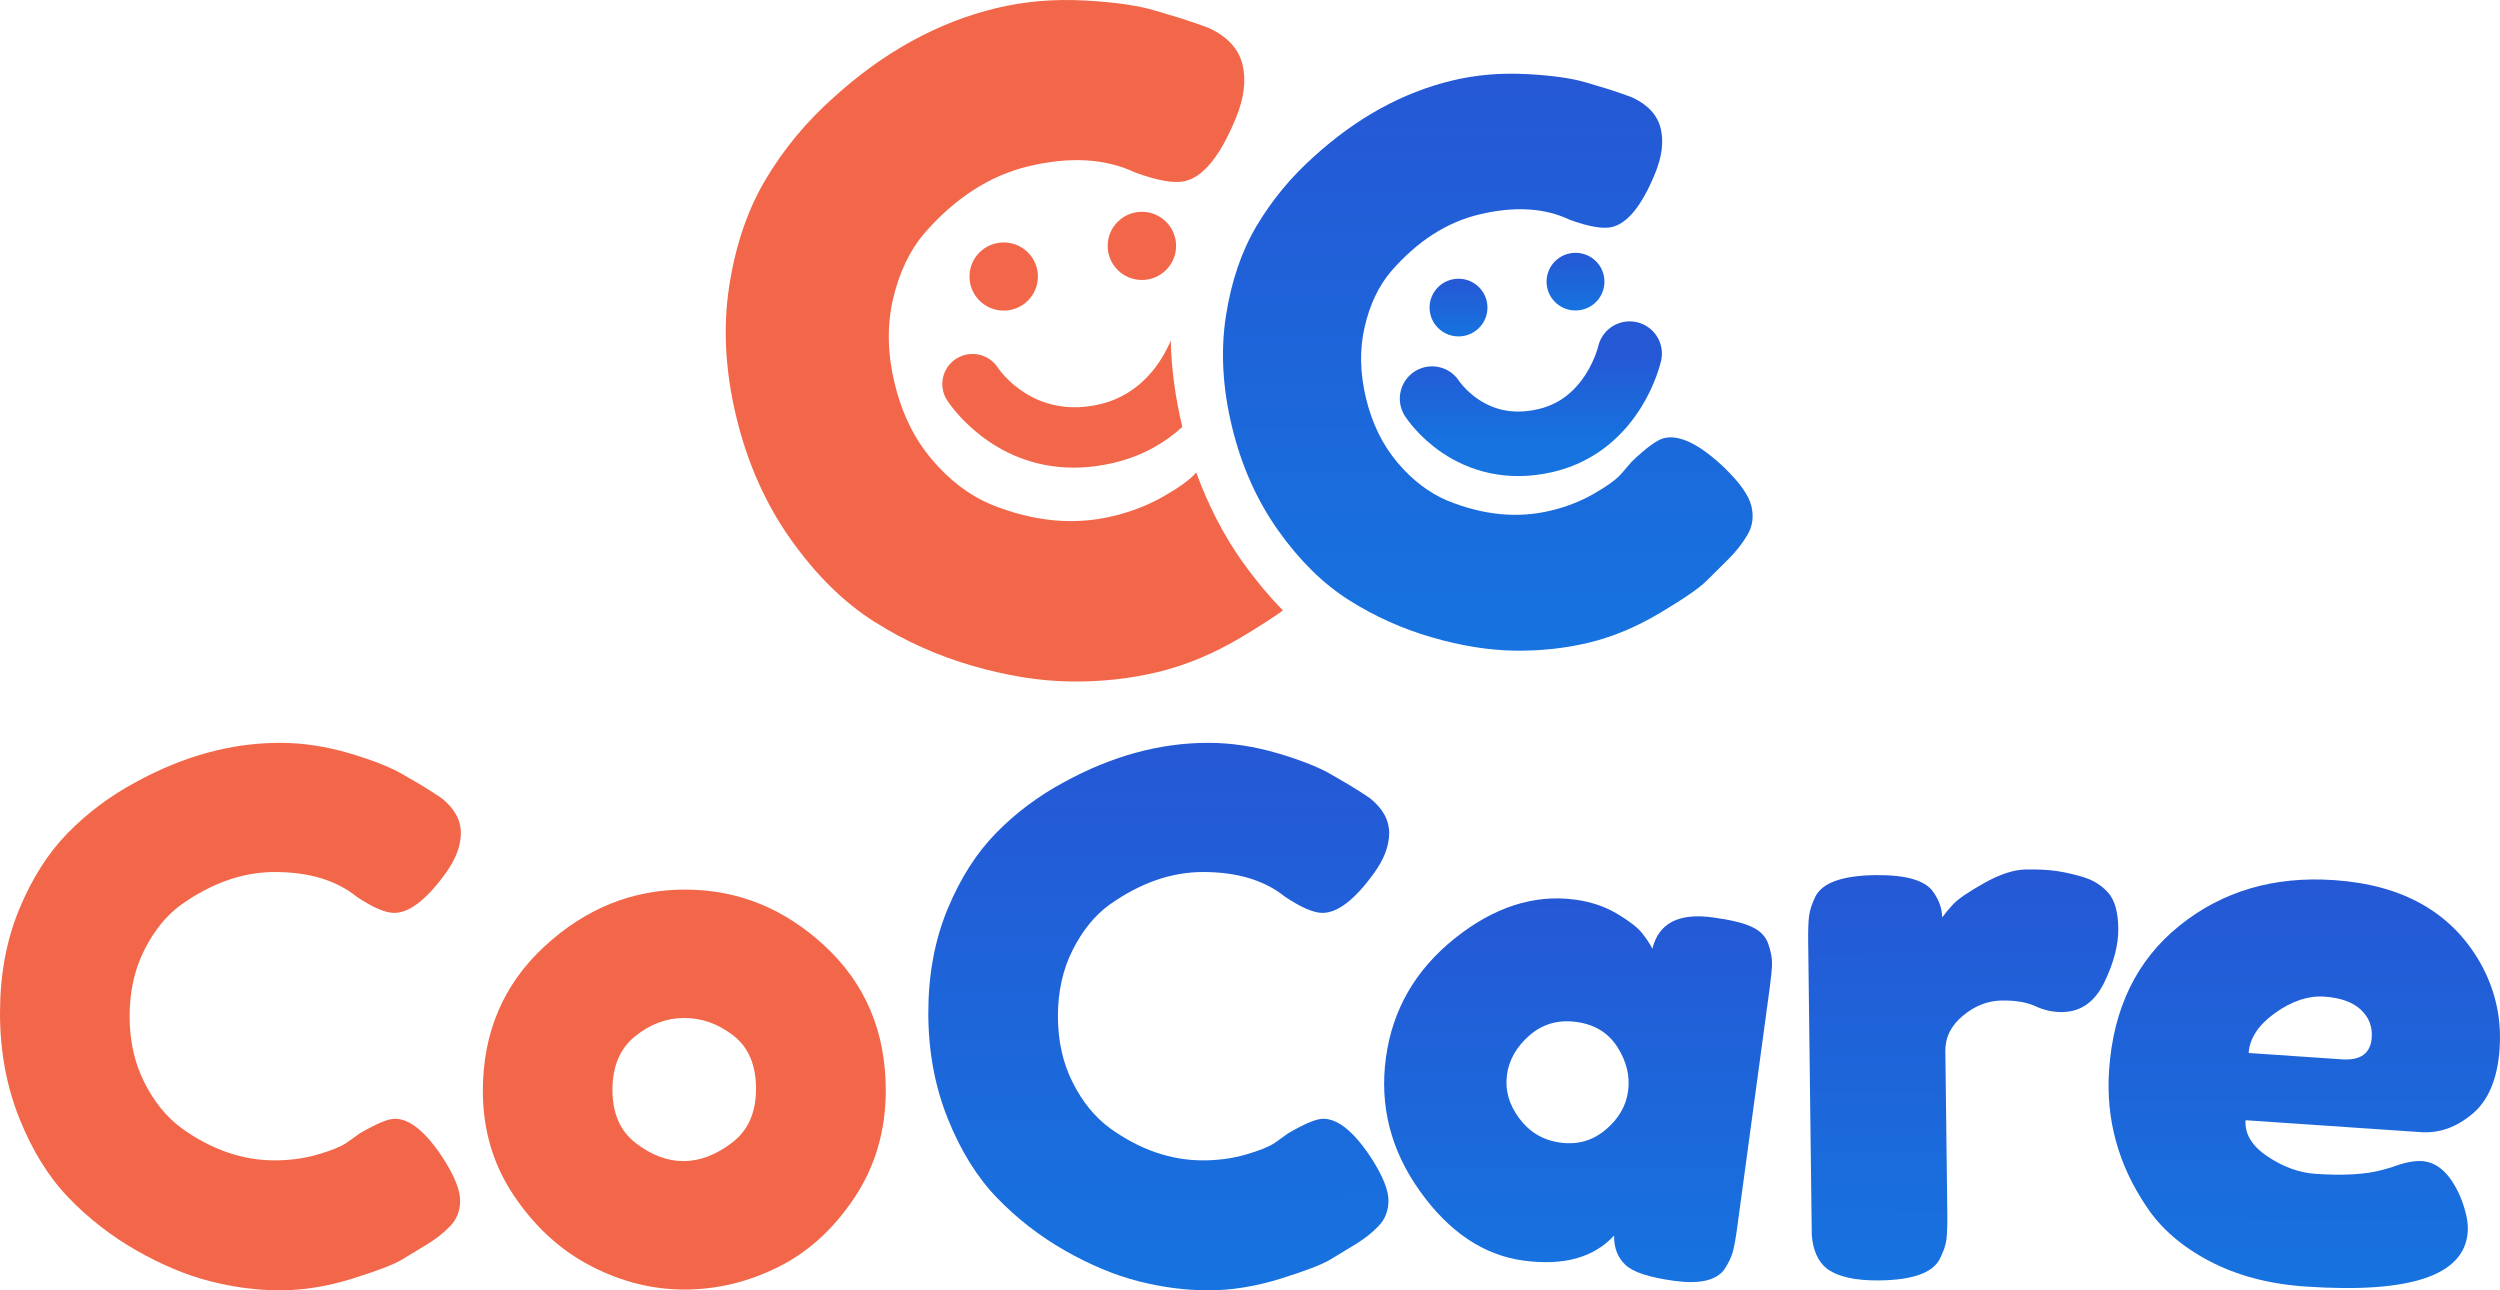
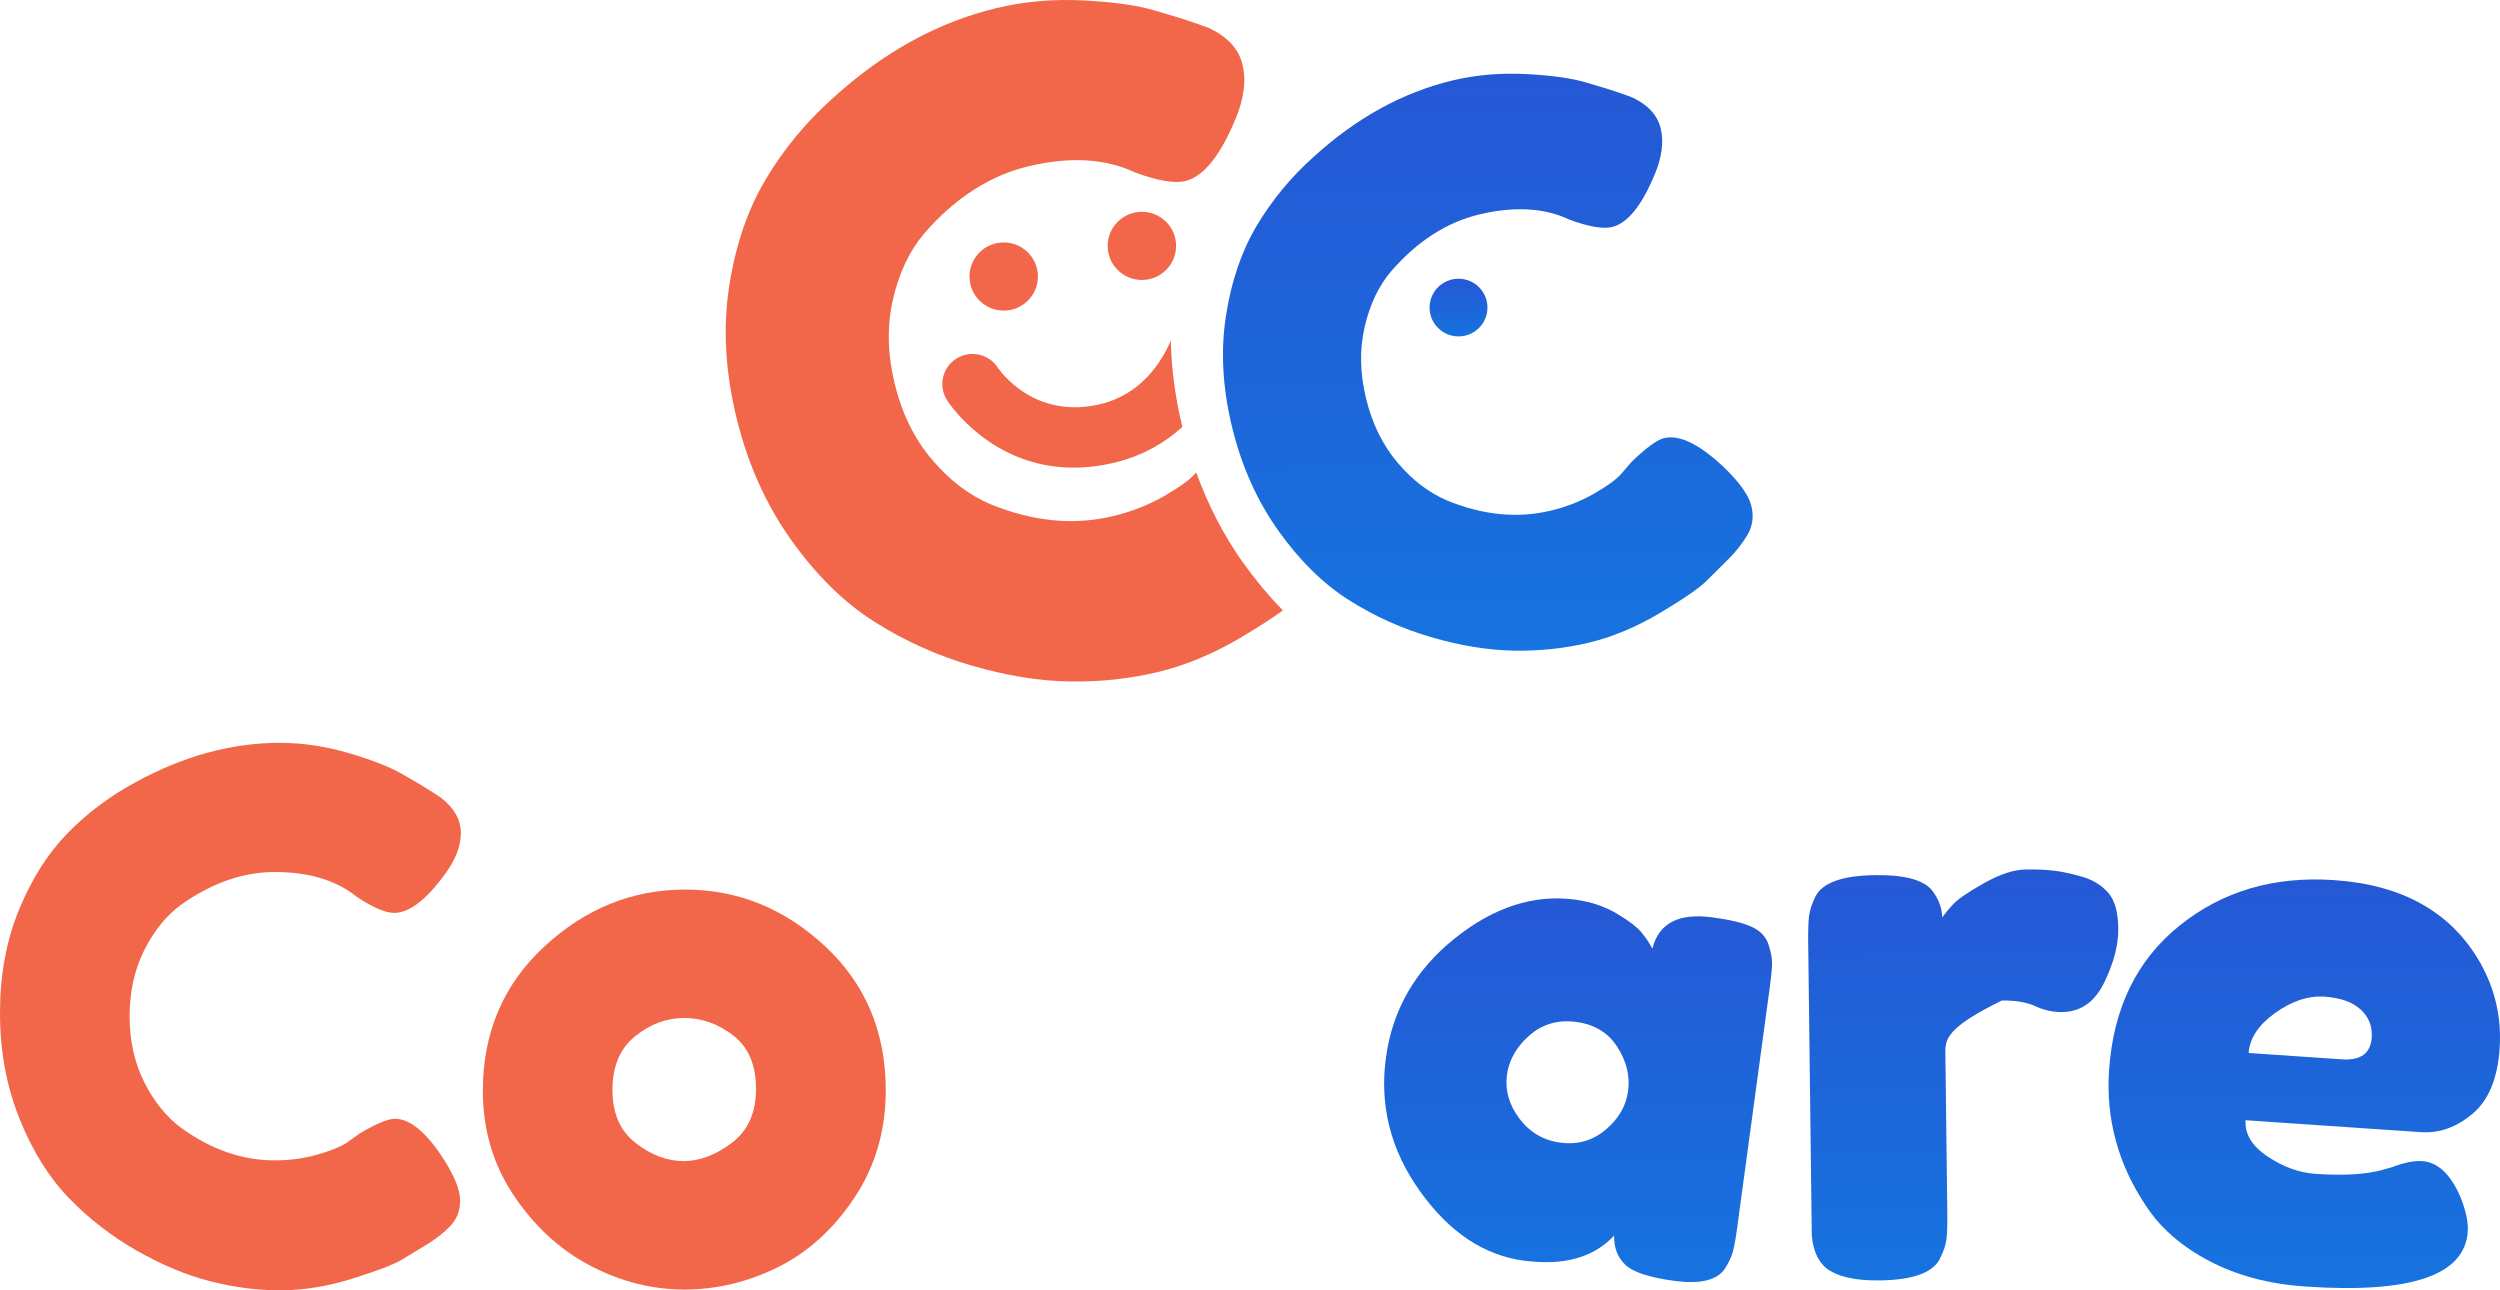
<svg xmlns="http://www.w3.org/2000/svg" width="155" height="80" viewBox="0 0 155 80" fill="none">
  <path d="M21.486 70.856L22.305 70.269C23.335 69.667 24.06 69.363 24.486 69.363C25.426 69.363 26.441 70.209 27.528 71.898C28.193 72.954 28.528 73.8 28.528 74.432C28.528 75.064 28.323 75.594 27.915 76.015C27.507 76.439 27.03 76.816 26.483 77.147C25.939 77.478 25.417 77.797 24.915 78.098C24.417 78.399 23.392 78.793 21.849 79.275C20.305 79.756 18.812 80 17.374 80C15.936 80 14.483 79.81 13.015 79.434C11.547 79.058 10.033 78.423 8.471 77.535C6.912 76.644 5.511 75.561 4.269 74.275C3.027 72.993 2.006 71.35 1.202 69.342C0.399 67.335 0 65.156 0 62.802C0 60.448 0.393 58.315 1.181 56.397C1.97 54.483 2.976 52.897 4.202 51.645C5.429 50.393 6.831 49.345 8.405 48.5C11.371 46.871 14.356 46.056 17.353 46.056C18.776 46.056 20.223 46.275 21.692 46.712C23.16 47.148 24.272 47.594 25.03 48.045L26.121 48.68C26.664 49.011 27.09 49.285 27.392 49.496C28.181 50.131 28.574 50.847 28.574 51.645C28.574 52.442 28.256 53.282 27.619 54.155C26.438 55.783 25.377 56.599 24.438 56.599C23.894 56.599 23.121 56.268 22.121 55.603C20.849 54.576 19.154 54.065 17.033 54.065C15.063 54.065 13.127 54.745 11.217 56.102C10.308 56.767 9.553 57.7 8.946 58.907C8.338 60.114 8.036 61.481 8.036 63.004C8.036 64.527 8.338 65.893 8.946 67.1C9.55 68.307 10.323 69.258 11.263 69.95C13.109 71.278 15.033 71.943 17.03 71.943C17.97 71.943 18.855 71.822 19.689 71.582C20.522 71.341 21.121 71.1 21.483 70.856H21.486Z" fill="#F26749" />
  <path d="M33.749 58.685C36.293 56.331 39.199 55.154 42.471 55.154C45.743 55.154 48.634 56.325 51.148 58.661C53.661 60.999 54.918 63.979 54.918 67.597C54.918 70.101 54.265 72.325 52.966 74.272C51.664 76.22 50.081 77.652 48.22 78.57C46.359 79.491 44.429 79.952 42.429 79.952C40.429 79.952 38.492 79.461 36.613 78.48C34.734 77.499 33.154 76.051 31.867 74.137C30.58 72.223 29.936 70.056 29.936 67.642C29.936 64.021 31.208 61.035 33.752 58.682L33.749 58.685ZM39.426 70.88C40.395 71.621 41.377 71.988 42.377 71.988C43.377 71.988 44.377 71.612 45.374 70.856C46.374 70.104 46.873 68.987 46.873 67.506C46.873 66.026 46.401 64.927 45.465 64.202C44.525 63.476 43.513 63.115 42.423 63.115C41.332 63.115 40.317 63.491 39.38 64.247C38.441 65.002 37.972 66.11 37.972 67.573C37.972 69.035 38.456 70.137 39.426 70.877V70.88Z" fill="#F26749" />
-   <path d="M79.041 70.856L79.86 70.269C80.89 69.667 81.615 69.363 82.041 69.363C82.981 69.363 83.993 70.209 85.084 71.898C85.748 72.954 86.084 73.8 86.084 74.432C86.084 75.064 85.878 75.594 85.47 76.015C85.062 76.439 84.585 76.816 84.038 77.147C83.495 77.478 82.972 77.797 82.47 78.098C81.972 78.399 80.948 78.793 79.404 79.275C77.86 79.756 76.368 80 74.93 80C73.492 80 72.038 79.81 70.57 79.434C69.102 79.058 67.588 78.423 66.026 77.535C64.468 76.644 63.066 75.561 61.824 74.275C60.582 72.993 59.561 71.35 58.758 69.342C57.954 67.335 57.555 65.156 57.555 62.802C57.555 60.448 57.948 58.315 58.736 56.397C59.525 54.483 60.531 52.897 61.758 51.645C62.984 50.393 64.386 49.345 65.96 48.5C68.927 46.871 71.912 46.056 74.909 46.056C76.331 46.056 77.778 46.275 79.247 46.712C80.715 47.148 81.827 47.594 82.585 48.045L83.676 48.68C84.219 49.011 84.645 49.285 84.948 49.496C85.736 50.131 86.129 50.847 86.129 51.645C86.129 52.442 85.812 53.282 85.174 54.155C83.993 55.783 82.933 56.599 81.993 56.599C81.449 56.599 80.676 56.268 79.676 55.603C78.404 54.576 76.709 54.065 74.588 54.065C72.618 54.065 70.682 54.745 68.773 56.102C67.863 56.767 67.108 57.7 66.501 58.907C65.894 60.114 65.591 61.481 65.591 63.004C65.591 64.527 65.894 65.893 66.501 67.1C67.105 68.307 67.878 69.258 68.818 69.95C70.664 71.278 72.588 71.943 74.585 71.943C75.525 71.943 76.41 71.822 77.244 71.582C78.078 71.341 78.676 71.1 79.038 70.856H79.041Z" fill="url(#paint0_linear_1178_1357)" />
  <path d="M102.449 58.814C102.839 57.24 104.074 56.596 106.165 56.876C107.28 57.026 108.098 57.222 108.618 57.469C109.138 57.712 109.476 58.062 109.633 58.519C109.79 58.977 109.866 59.371 109.866 59.705C109.866 60.039 109.818 60.533 109.73 61.189L107.7 76.15C107.612 76.806 107.521 77.294 107.434 77.616C107.346 77.938 107.174 78.299 106.914 78.7C106.413 79.386 105.383 79.627 103.824 79.416C102.265 79.205 101.247 78.874 100.769 78.417C100.292 77.959 100.059 77.357 100.074 76.605C98.812 77.974 96.942 78.489 94.467 78.158C91.993 77.824 89.848 76.391 88.038 73.854C86.226 71.317 85.522 68.56 85.927 65.58C86.331 62.603 87.751 60.138 90.186 58.188C92.621 56.238 95.111 55.434 97.657 55.777C98.63 55.907 99.494 56.199 100.25 56.647C101.005 57.099 101.519 57.493 101.793 57.836C102.068 58.176 102.286 58.504 102.446 58.817L102.449 58.814ZM93.431 66.654C93.304 67.594 93.561 68.493 94.201 69.348C94.842 70.203 95.691 70.703 96.751 70.844C97.809 70.986 98.742 70.721 99.546 70.046C100.349 69.372 100.818 68.572 100.941 67.645C101.068 66.718 100.848 65.812 100.283 64.924C99.718 64.036 98.872 63.515 97.742 63.362C96.612 63.208 95.642 63.485 94.833 64.189C94.023 64.894 93.555 65.716 93.428 66.654H93.431Z" fill="url(#paint1_linear_1178_1357)" />
-   <path d="M129.189 54.39C129.796 54.574 130.304 54.893 130.709 55.35C131.113 55.808 131.322 56.542 131.334 57.56C131.346 58.577 131.056 59.694 130.467 60.907C129.875 62.122 129.005 62.736 127.857 62.748C127.283 62.755 126.73 62.634 126.201 62.387C125.672 62.141 124.977 62.02 124.113 62.032C123.252 62.041 122.449 62.354 121.709 62.968C120.965 63.582 120.6 64.317 120.612 65.174L120.733 75.185C120.742 75.916 120.724 76.464 120.681 76.831C120.639 77.198 120.491 77.62 120.243 78.101C119.775 78.935 118.536 79.362 116.527 79.386C114.996 79.405 113.893 79.149 113.216 78.616C112.7 78.177 112.404 77.499 112.331 76.575C112.328 76.259 112.322 75.796 112.313 75.194L112.108 58.459C112.098 57.728 112.117 57.18 112.159 56.813C112.201 56.449 112.334 56.04 112.552 55.591C112.987 54.727 114.225 54.285 116.268 54.258C118.183 54.234 119.382 54.586 119.869 55.311C120.225 55.817 120.407 56.338 120.416 56.879C120.573 56.657 120.799 56.383 121.098 56.061C121.397 55.739 122.038 55.302 123.02 54.748C124.002 54.198 124.869 53.915 125.618 53.906C126.367 53.897 126.999 53.93 127.509 54.002C128.02 54.077 128.582 54.204 129.189 54.387V54.39Z" fill="url(#paint2_linear_1178_1357)" />
+   <path d="M129.189 54.39C129.796 54.574 130.304 54.893 130.709 55.35C131.113 55.808 131.322 56.542 131.334 57.56C131.346 58.577 131.056 59.694 130.467 60.907C129.875 62.122 129.005 62.736 127.857 62.748C127.283 62.755 126.73 62.634 126.201 62.387C125.672 62.141 124.977 62.02 124.113 62.032C120.965 63.582 120.6 64.317 120.612 65.174L120.733 75.185C120.742 75.916 120.724 76.464 120.681 76.831C120.639 77.198 120.491 77.62 120.243 78.101C119.775 78.935 118.536 79.362 116.527 79.386C114.996 79.405 113.893 79.149 113.216 78.616C112.7 78.177 112.404 77.499 112.331 76.575C112.328 76.259 112.322 75.796 112.313 75.194L112.108 58.459C112.098 57.728 112.117 57.18 112.159 56.813C112.201 56.449 112.334 56.04 112.552 55.591C112.987 54.727 114.225 54.285 116.268 54.258C118.183 54.234 119.382 54.586 119.869 55.311C120.225 55.817 120.407 56.338 120.416 56.879C120.573 56.657 120.799 56.383 121.098 56.061C121.397 55.739 122.038 55.302 123.02 54.748C124.002 54.198 124.869 53.915 125.618 53.906C126.367 53.897 126.999 53.93 127.509 54.002C128.02 54.077 128.582 54.204 129.189 54.387V54.39Z" fill="url(#paint2_linear_1178_1357)" />
  <path d="M154.98 64.99C154.853 66.865 154.288 68.223 153.294 69.056C152.297 69.893 151.234 70.272 150.104 70.194L139.225 69.454C139.168 70.308 139.621 71.058 140.594 71.705C141.563 72.352 142.554 72.71 143.563 72.779C145.34 72.9 146.745 72.813 147.778 72.515L148.294 72.367C149.053 72.081 149.675 71.955 150.165 71.988C151.143 72.054 151.938 72.798 152.548 74.218C152.89 75.07 153.041 75.783 153.001 76.361C152.814 79.076 149.464 80.211 142.944 79.765C140.678 79.612 138.693 79.085 136.986 78.188C135.28 77.291 133.98 76.168 133.089 74.82C131.331 72.22 130.554 69.394 130.763 66.345C131.026 62.504 132.482 59.515 135.135 57.385C137.787 55.254 140.977 54.312 144.714 54.567C148.968 54.856 151.986 56.563 153.772 59.687C154.702 61.342 155.104 63.109 154.977 64.984L154.98 64.99ZM145.201 65.679C146.364 65.758 146.977 65.309 147.047 64.334C147.095 63.633 146.866 63.052 146.358 62.588C145.85 62.125 145.101 61.86 144.107 61.791C143.113 61.725 142.098 62.062 141.062 62.802C140.026 63.542 139.479 64.373 139.415 65.285L145.201 65.679Z" fill="url(#paint3_linear_1178_1357)" />
  <path d="M100.464 29.439L101.159 28.632C102.065 27.759 102.739 27.269 103.174 27.163C104.138 26.932 105.392 27.549 106.929 29.015C107.875 29.936 108.428 30.721 108.585 31.371C108.742 32.021 108.663 32.614 108.349 33.15C108.035 33.686 107.639 34.191 107.162 34.667C106.685 35.142 106.225 35.597 105.787 36.03C105.349 36.464 104.398 37.12 102.929 37.996C101.464 38.871 99.99 39.489 98.513 39.844C97.035 40.199 95.494 40.364 93.893 40.34C92.289 40.316 90.576 40.039 88.754 39.51C86.93 38.98 85.223 38.212 83.627 37.201C82.032 36.19 80.573 34.754 79.25 32.891C77.927 31.028 76.972 28.888 76.386 26.471C75.8 24.054 75.673 21.764 76.005 19.603C76.338 17.442 76.978 15.564 77.927 13.978C78.875 12.389 80.053 10.968 81.461 9.71C84.105 7.305 86.966 5.731 90.047 4.991C91.51 4.638 93.047 4.509 94.667 4.593C96.283 4.681 97.537 4.861 98.428 5.141L99.706 5.523C100.349 5.731 100.851 5.905 101.213 6.047C102.18 6.504 102.763 7.142 102.963 7.964C103.162 8.786 103.044 9.725 102.606 10.778C101.796 12.744 100.911 13.842 99.948 14.074C99.389 14.209 98.513 14.059 97.319 13.623C95.757 12.882 93.887 12.774 91.709 13.297C89.688 13.782 87.866 14.959 86.244 16.825C85.476 17.731 84.93 18.881 84.609 20.268C84.286 21.659 84.316 23.133 84.694 24.698C85.072 26.264 85.724 27.591 86.646 28.68C87.567 29.77 88.597 30.555 89.733 31.037C91.96 31.946 94.102 32.151 96.153 31.657C97.117 31.425 97.996 31.082 98.793 30.628C99.588 30.173 100.144 29.779 100.455 29.442L100.464 29.439Z" fill="url(#paint4_linear_1178_1357)" />
  <path d="M90.428 20.858C91.419 20.858 92.222 20.057 92.222 19.07C92.222 18.083 91.419 17.282 90.428 17.282C89.437 17.282 88.633 18.083 88.633 19.07C88.633 20.057 89.437 20.858 90.428 20.858Z" fill="url(#paint5_linear_1178_1357)" />
-   <path d="M97.682 19.25C98.673 19.25 99.476 18.45 99.476 17.463C99.476 16.475 98.673 15.675 97.682 15.675C96.691 15.675 95.887 16.475 95.887 17.463C95.887 18.45 96.691 19.25 97.682 19.25Z" fill="url(#paint6_linear_1178_1357)" />
-   <path d="M88.788 24.714C88.788 24.714 91.159 28.437 95.878 27.302C100.071 26.294 101.038 21.924 101.038 21.924" stroke="url(#paint7_linear_1178_1357)" stroke-width="4" stroke-miterlimit="10" stroke-linecap="round" />
  <path d="M73.304 26.462C72.863 24.639 72.628 22.854 72.588 21.117C72.054 22.372 70.806 24.434 68.229 25.054C64.096 26.047 61.975 22.956 61.87 22.8C61.314 21.939 60.163 21.686 59.292 22.237C58.419 22.788 58.16 23.94 58.715 24.81C58.839 25.006 61.447 28.994 66.564 28.994C67.353 28.994 68.202 28.898 69.108 28.681C70.881 28.253 72.25 27.429 73.307 26.469C73.307 26.469 73.307 26.466 73.307 26.462H73.304Z" fill="#F26749" />
  <path d="M62.229 19.257C63.4 19.257 64.35 18.311 64.35 17.144C64.35 15.977 63.4 15.031 62.229 15.031C61.058 15.031 60.108 15.977 60.108 17.144C60.108 18.311 61.058 19.257 62.229 19.257Z" fill="#F26749" />
  <path d="M70.797 17.358C71.968 17.358 72.918 16.412 72.918 15.245C72.918 14.078 71.968 13.132 70.797 13.132C69.626 13.132 68.676 14.078 68.676 15.245C68.676 16.412 69.626 17.358 70.797 17.358Z" fill="#F26749" />
  <path d="M77.075 34.896C75.875 33.207 74.906 31.326 74.165 29.291L74.084 29.385C73.715 29.785 73.06 30.252 72.12 30.787C71.181 31.323 70.141 31.726 69.002 32C66.576 32.584 64.051 32.34 61.419 31.266C60.078 30.697 58.86 29.77 57.773 28.482C56.682 27.197 55.915 25.625 55.468 23.777C55.021 21.93 54.987 20.184 55.368 18.544C55.749 16.903 56.392 15.549 57.298 14.477C59.214 12.274 61.365 10.887 63.755 10.312C66.326 9.695 68.534 9.821 70.377 10.694C71.785 11.209 72.818 11.386 73.48 11.227C74.619 10.953 75.664 9.656 76.619 7.335C77.132 6.089 77.274 4.981 77.038 4.009C76.803 3.04 76.114 2.285 74.975 1.746C74.546 1.577 73.951 1.373 73.193 1.129L71.685 0.677C70.634 0.349 69.153 0.133 67.244 0.03C65.335 -0.072 63.516 0.085 61.788 0.5C58.151 1.373 54.77 3.233 51.649 6.074C49.987 7.558 48.595 9.237 47.477 11.115C46.356 12.99 45.601 15.206 45.208 17.761C44.815 20.316 44.966 23.019 45.655 25.872C46.347 28.726 47.474 31.254 49.036 33.454C50.598 35.654 52.32 37.352 54.205 38.543C56.087 39.738 58.105 40.647 60.259 41.27C62.413 41.896 64.434 42.224 66.329 42.251C68.22 42.282 70.039 42.086 71.785 41.667C73.528 41.249 75.268 40.521 76.999 39.486C78.084 38.838 78.93 38.291 79.54 37.848C78.679 36.966 77.854 35.982 77.078 34.889L77.075 34.896Z" fill="#F26749" />
  <defs>
    <linearGradient id="paint0_linear_1178_1357" x1="71.385" y1="46.288" x2="71.423" y2="80" gradientUnits="userSpaceOnUse">
      <stop stop-color="#2558D5" />
      <stop offset="1" stop-color="#1673DF" />
    </linearGradient>
    <linearGradient id="paint1_linear_1178_1357" x1="97.456" y1="55.863" x2="97.478" y2="79.49" gradientUnits="userSpaceOnUse">
      <stop stop-color="#2558D5" />
      <stop offset="1" stop-color="#1673DF" />
    </linearGradient>
    <linearGradient id="paint2_linear_1178_1357" x1="121.412" y1="54.078" x2="121.444" y2="79.388" gradientUnits="userSpaceOnUse">
      <stop stop-color="#2558D5" />
      <stop offset="1" stop-color="#1673DF" />
    </linearGradient>
    <linearGradient id="paint3_linear_1178_1357" x1="142.477" y1="54.7" x2="142.502" y2="79.86" gradientUnits="userSpaceOnUse">
      <stop stop-color="#2558D5" />
      <stop offset="1" stop-color="#1673DF" />
    </linearGradient>
    <linearGradient id="paint4_linear_1178_1357" x1="91.719" y1="4.813" x2="91.756" y2="40.343" gradientUnits="userSpaceOnUse">
      <stop stop-color="#2558D5" />
      <stop offset="1" stop-color="#1673DF" />
    </linearGradient>
    <linearGradient id="paint5_linear_1178_1357" x1="90.371" y1="17.307" x2="90.374" y2="20.858" gradientUnits="userSpaceOnUse">
      <stop stop-color="#2558D5" />
      <stop offset="1" stop-color="#1673DF" />
    </linearGradient>
    <linearGradient id="paint6_linear_1178_1357" x1="97.624" y1="15.699" x2="97.628" y2="19.25" gradientUnits="userSpaceOnUse">
      <stop stop-color="#2558D5" />
      <stop offset="1" stop-color="#1673DF" />
    </linearGradient>
    <linearGradient id="paint7_linear_1178_1357" x1="94.717" y1="21.962" x2="94.719" y2="27.517" gradientUnits="userSpaceOnUse">
      <stop stop-color="#2558D5" />
      <stop offset="1" stop-color="#1673DF" />
    </linearGradient>
  </defs>
</svg>